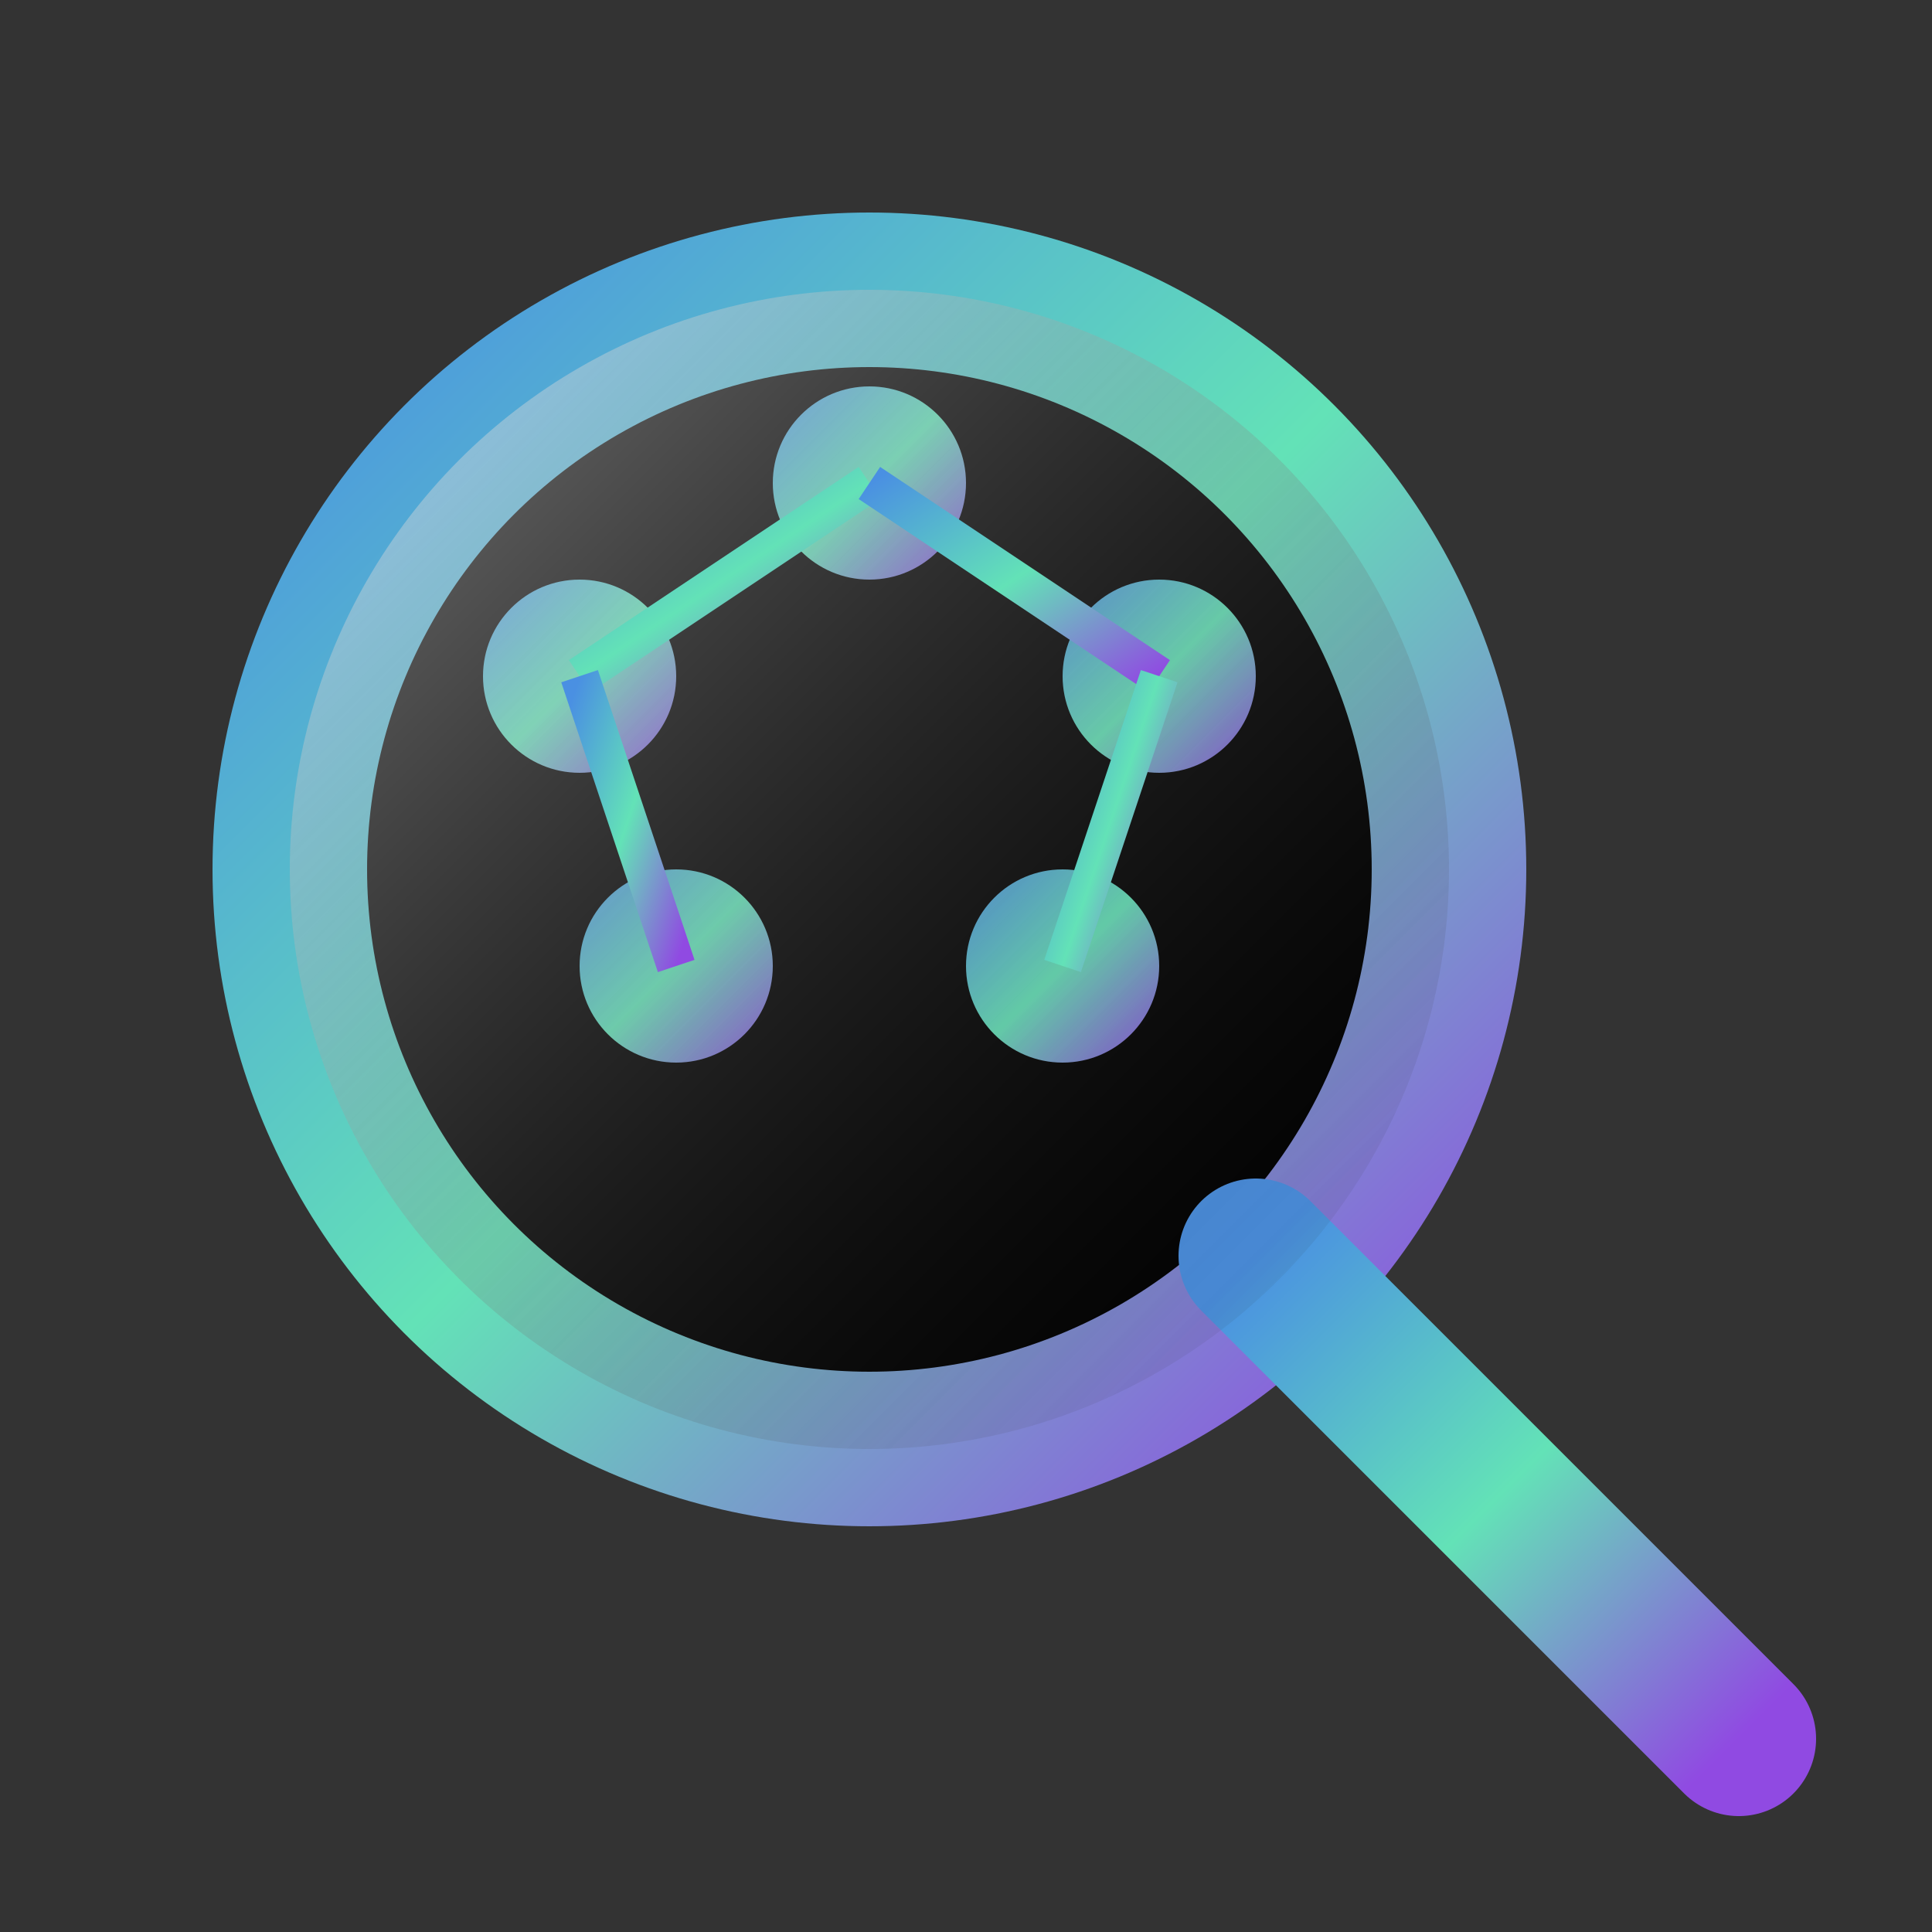
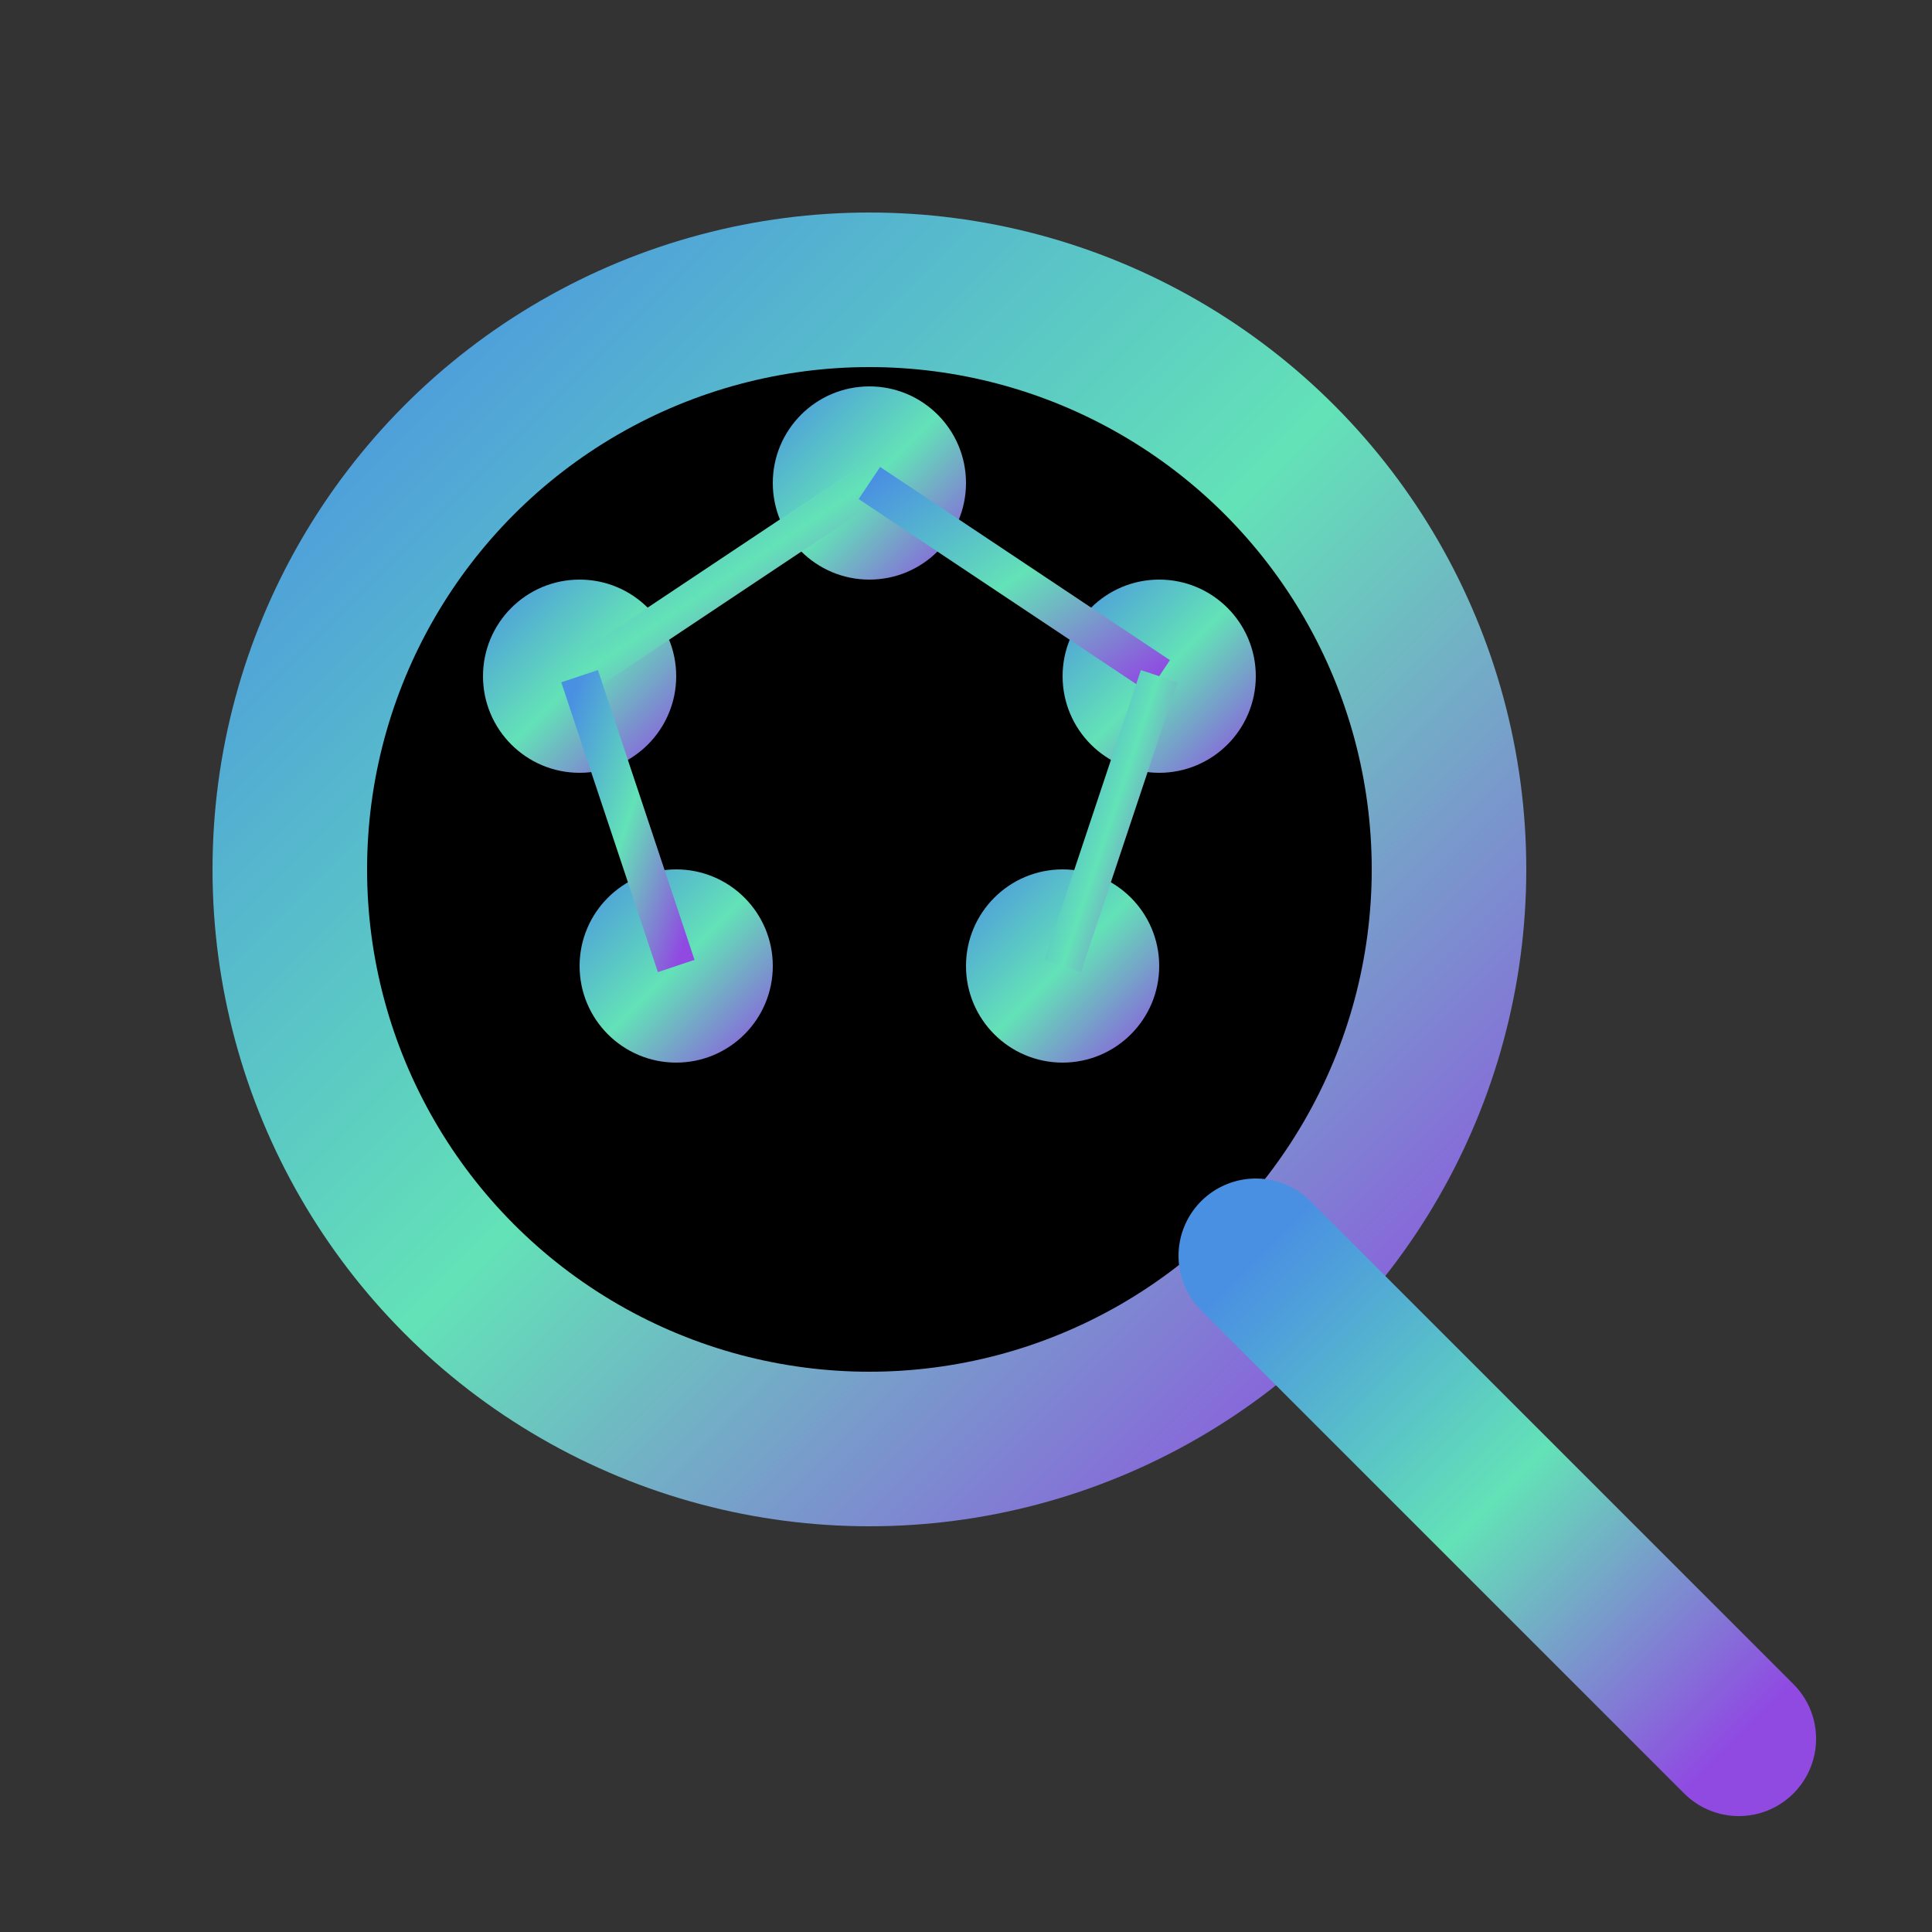
<svg xmlns="http://www.w3.org/2000/svg" width="100" height="100" viewBox="0 0 100 100" role="img" aria-labelledby="aiSearchTitle aiSearchDesc">
  <rect x="0" y="0" width="100" height="100" fill="#333333" stroke="none" />
  <title id="aiSearchTitle">AI Search Icon</title>
  <desc id="aiSearchDesc">A colorful icon representing AI-powered search, combining a magnifying glass and a neural network.</desc>
  <defs>
    <linearGradient id="aiSearchGrad1" x2="1" y2="1">
      <stop offset="0" stop-color="#4A90E2" />
      <stop offset=".5" stop-color="#63E2B7" />
      <stop offset="1" stop-color="#904AE2" />
    </linearGradient>
    <linearGradient id="aiSearchGrad2" y2="1">
      <stop offset="0" stop-color="#fff" stop-opacity=".5" />
      <stop offset="1" stop-opacity="0" />
    </linearGradient>
  </defs>
  <circle cx="45" cy="45" r="30" stroke="url(#aiSearchGrad1)" stroke-width="8" />
  <line x1="65" y1="65" x2="90" y2="90" stroke="url(#aiSearchGrad1)" stroke-width="8" stroke-linecap="round" />
  <circle cx="30" cy="35" r="5" fill="url(#aiSearchGrad1)" />
  <circle cx="45" cy="25" r="5" fill="url(#aiSearchGrad1)" />
  <circle cx="60" cy="35" r="5" fill="url(#aiSearchGrad1)" />
  <circle cx="35" cy="50" r="5" fill="url(#aiSearchGrad1)" />
  <circle cx="55" cy="50" r="5" fill="url(#aiSearchGrad1)" />
-   <circle cx="45" cy="45" r="30" fill="url(#aiSearchGrad2)" />
  <line x1="30" y1="35" x2="45" y2="25" stroke="url(#aiSearchGrad1)" stroke-width="2" />
  <line x1="45" y1="25" x2="60" y2="35" stroke="url(#aiSearchGrad1)" stroke-width="2" />
  <line x1="30" y1="35" x2="35" y2="50" stroke="url(#aiSearchGrad1)" stroke-width="2" />
  <line x1="60" y1="35" x2="55" y2="50" stroke="url(#aiSearchGrad1)" stroke-width="2" />
  <line x1="35" y1="50" x2="55" y2="50" stroke="url(#aiSearchGrad1)" stroke-width="2" />
</svg>